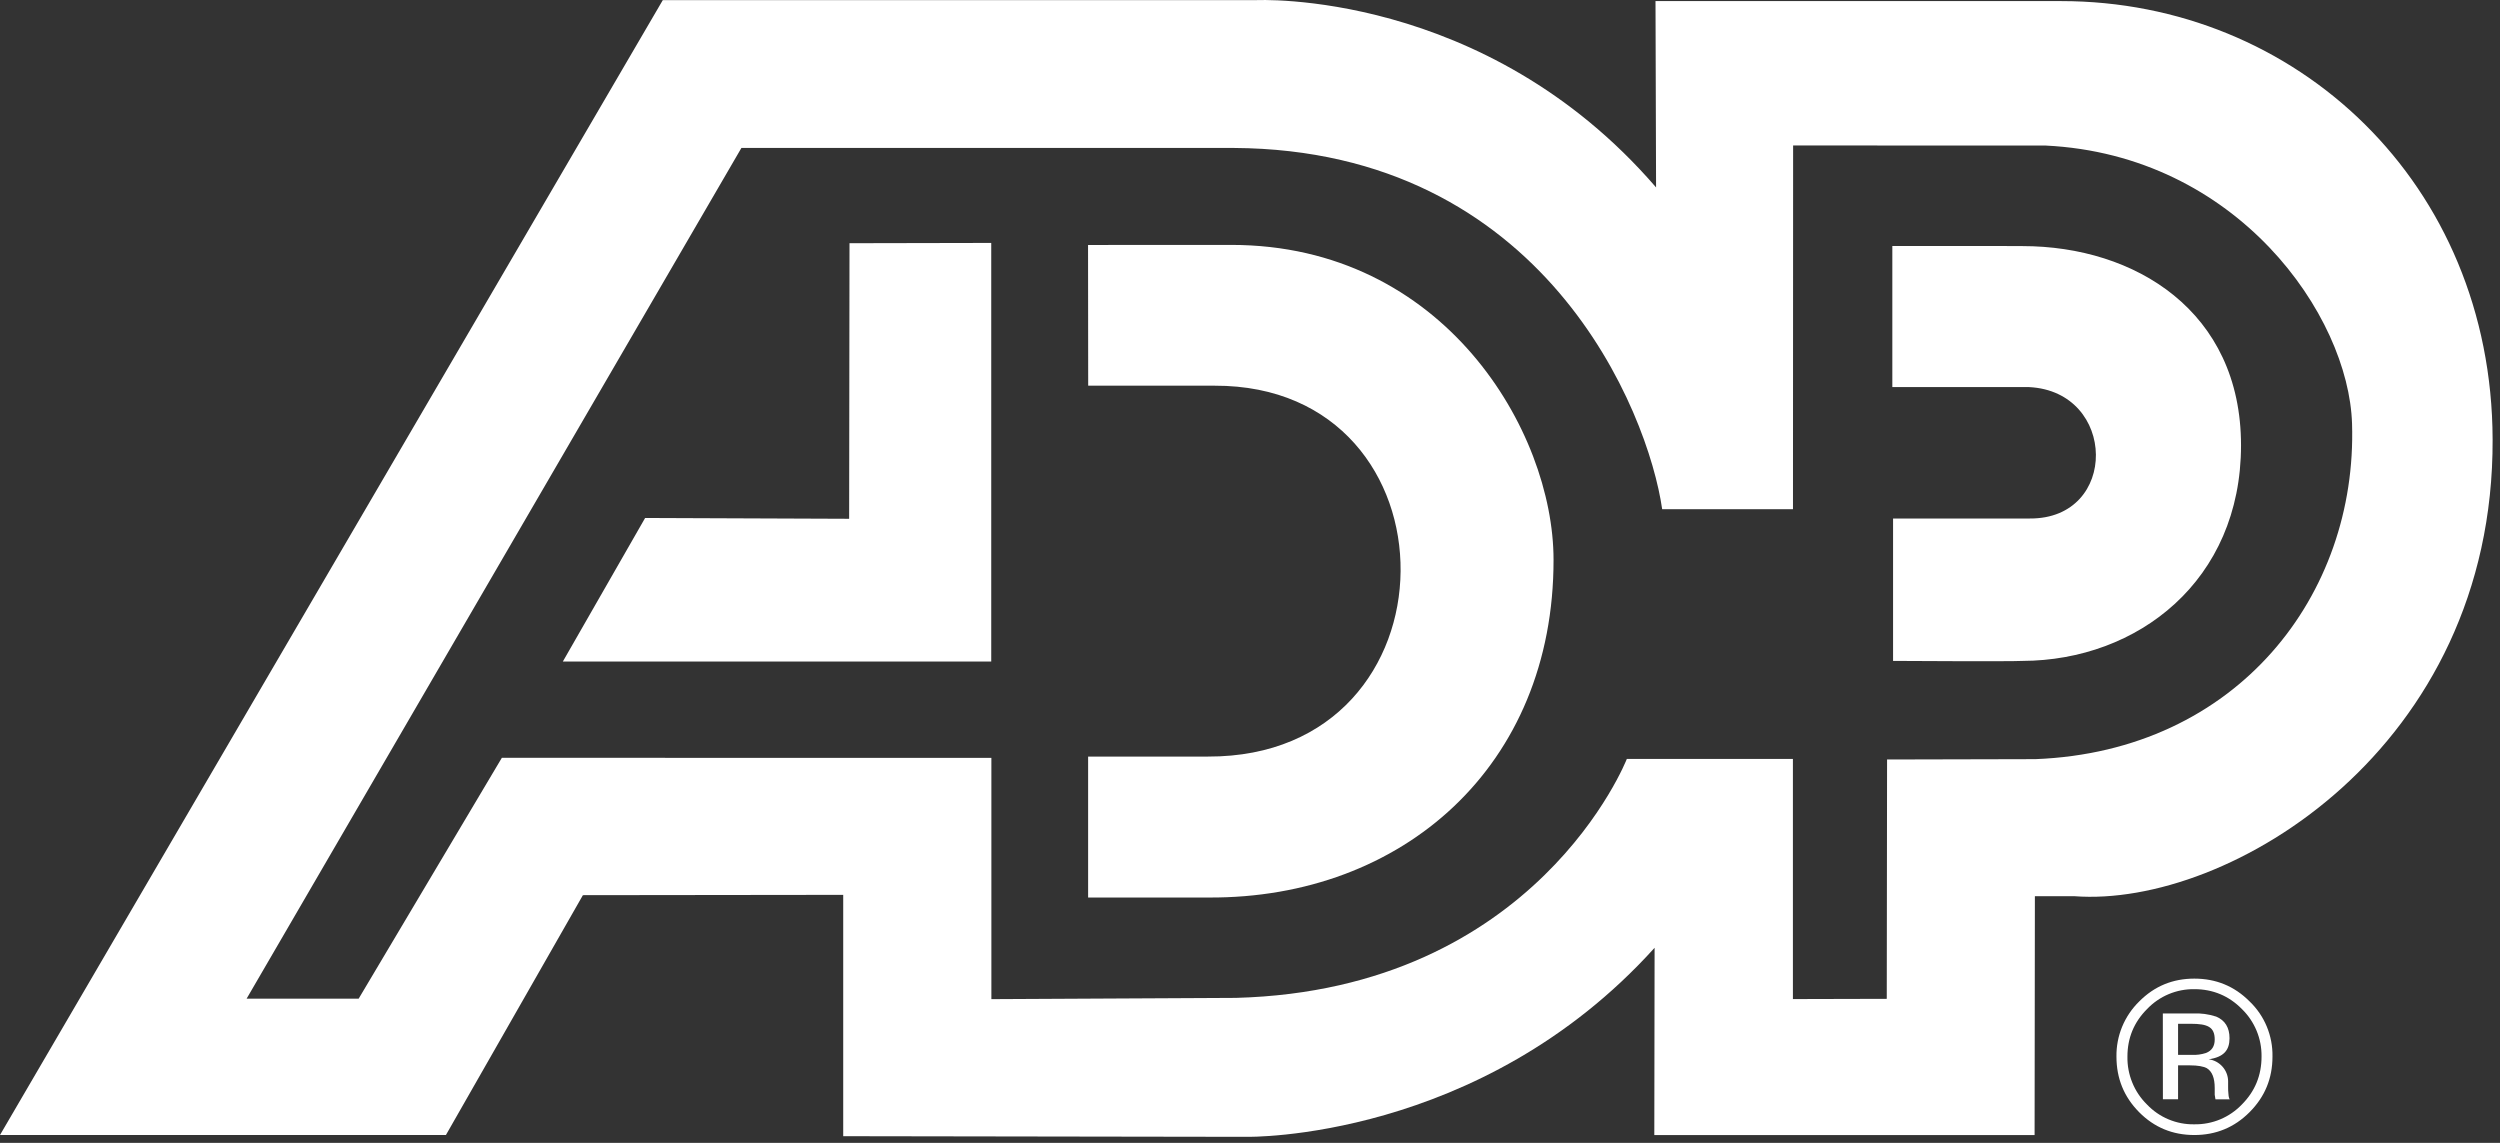
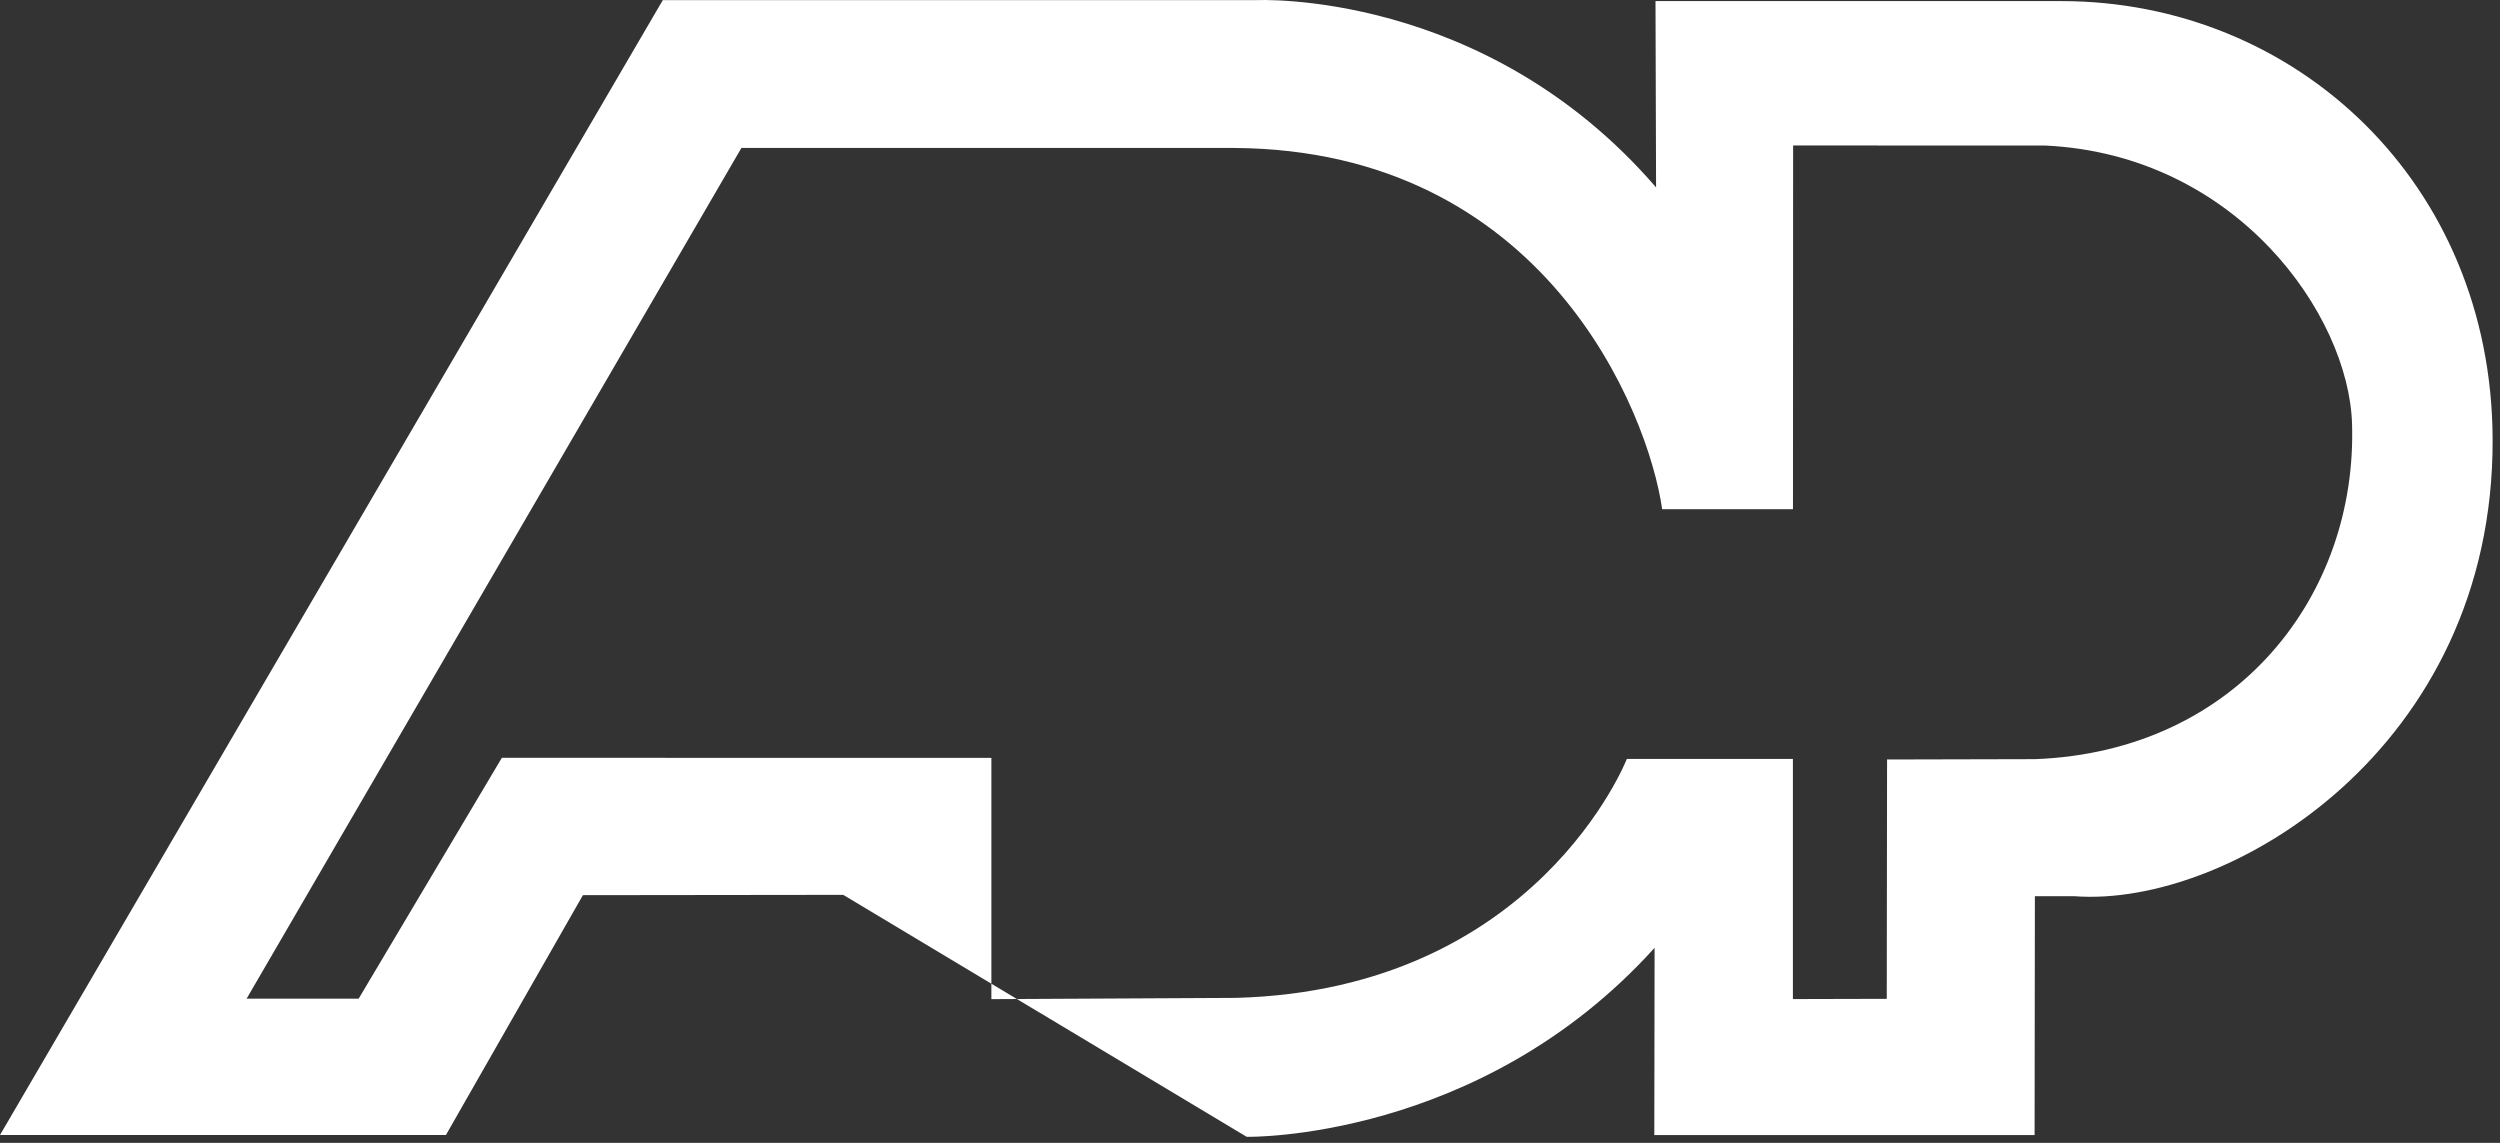
<svg xmlns="http://www.w3.org/2000/svg" width="105" height="48" viewBox="0 0 105 48" fill="none">
  <rect x="0" y="0" width="105" height="48" fill="#333333" stroke="none" />
-   <path d="M86.567 0.046H69.531L69.555 7.871C62.347 -0.49 52.737 0.006 52.737 0.006H27.837L0 47.67H18.729L24.482 37.597L35.415 37.584V47.72L52.362 47.747C52.362 47.747 62.153 47.938 69.493 39.808L69.481 47.673H85.453L85.465 37.64H87.118C93.594 38.136 104.739 31.434 104.69 18.453C104.656 7.689 96.432 0.046 86.567 0.046ZM85.49 31.884L79.257 31.899L79.244 41.951L75.302 41.961V31.875H68.327C68.327 31.875 64.55 41.569 51.909 41.911L41.638 41.964V31.831L21.078 31.828L15.063 41.945H10.357L31.139 6.214H51.823C64.852 6.288 69.223 17.286 69.811 21.385H75.305L75.311 6.11L85.914 6.113C93.957 6.504 98.648 13.242 98.786 17.797C99.011 24.979 93.978 31.551 85.49 31.884Z" fill="white" />
-   <path d="M45.698 10.289L45.704 16.199H51.014C61.472 16.172 61.479 31.807 50.734 31.776H45.701V37.696H50.77C58.902 37.739 65.261 32.183 65.249 23.501C65.243 18.103 60.645 10.286 51.715 10.286L45.698 10.289ZM79.478 10.332V16.258H85.219C88.921 16.44 88.995 21.798 85.256 21.777H79.509V27.758C79.509 27.758 84.486 27.788 84.945 27.758C89.783 27.742 94.123 24.391 94.123 18.703C94.123 13.07 89.669 10.336 84.945 10.336C85.767 10.332 79.478 10.332 79.478 10.332ZM35.679 10.215L41.632 10.203V27.785H23.639L27.095 21.755L35.664 21.789L35.679 10.215ZM94.16 42.38C94.426 42.639 94.636 42.95 94.778 43.293C94.92 43.636 94.99 44.004 94.985 44.376C94.985 45.167 94.708 45.836 94.16 46.387C93.903 46.656 93.593 46.869 93.25 47.013C92.907 47.156 92.538 47.227 92.166 47.221C91.793 47.229 91.424 47.158 91.08 47.014C90.737 46.871 90.427 46.657 90.171 46.387C89.905 46.125 89.695 45.812 89.555 45.466C89.414 45.12 89.345 44.749 89.352 44.376C89.352 43.593 89.629 42.928 90.177 42.38C90.433 42.111 90.742 41.898 91.084 41.754C91.426 41.611 91.794 41.539 92.166 41.545C92.938 41.545 93.612 41.823 94.16 42.38ZM94.483 42.06C93.846 41.419 93.07 41.102 92.162 41.102C91.254 41.102 90.485 41.419 89.848 42.06C89.54 42.361 89.296 42.721 89.131 43.119C88.966 43.517 88.885 43.945 88.891 44.376C88.891 45.293 89.205 46.066 89.842 46.71C90.479 47.354 91.254 47.671 92.162 47.671C93.07 47.671 93.846 47.351 94.483 46.71C95.127 46.063 95.444 45.29 95.444 44.376C95.452 43.944 95.371 43.516 95.206 43.117C95.041 42.718 94.795 42.358 94.483 42.06ZM92.652 44.225C92.458 44.288 92.255 44.315 92.052 44.305H91.479V42.999H92.015C92.72 42.999 93.018 43.132 93.018 43.661C93.018 43.941 92.898 44.129 92.652 44.225ZM90.842 46.168H91.479V44.745H91.978C92.313 44.745 92.544 44.791 92.683 44.862C92.91 44.998 93.018 45.278 93.018 45.694V45.98L93.037 46.097L93.043 46.137C93.049 46.147 93.049 46.159 93.049 46.171H93.649L93.624 46.128C93.606 46.067 93.596 46.004 93.594 45.94C93.582 45.845 93.581 45.752 93.581 45.672V45.404C93.577 45.179 93.492 44.963 93.341 44.795C93.191 44.627 92.986 44.519 92.763 44.49C93.4 44.4 93.64 44.105 93.64 43.606C93.64 43.156 93.452 42.854 93.08 42.697C92.764 42.594 92.433 42.549 92.101 42.565H90.839L90.842 46.168Z" fill="white" />
+   <path d="M86.567 0.046H69.531L69.555 7.871C62.347 -0.49 52.737 0.006 52.737 0.006H27.837L0 47.67H18.729L24.482 37.597L35.415 37.584L52.362 47.747C52.362 47.747 62.153 47.938 69.493 39.808L69.481 47.673H85.453L85.465 37.64H87.118C93.594 38.136 104.739 31.434 104.69 18.453C104.656 7.689 96.432 0.046 86.567 0.046ZM85.49 31.884L79.257 31.899L79.244 41.951L75.302 41.961V31.875H68.327C68.327 31.875 64.55 41.569 51.909 41.911L41.638 41.964V31.831L21.078 31.828L15.063 41.945H10.357L31.139 6.214H51.823C64.852 6.288 69.223 17.286 69.811 21.385H75.305L75.311 6.11L85.914 6.113C93.957 6.504 98.648 13.242 98.786 17.797C99.011 24.979 93.978 31.551 85.49 31.884Z" fill="white" />
</svg>